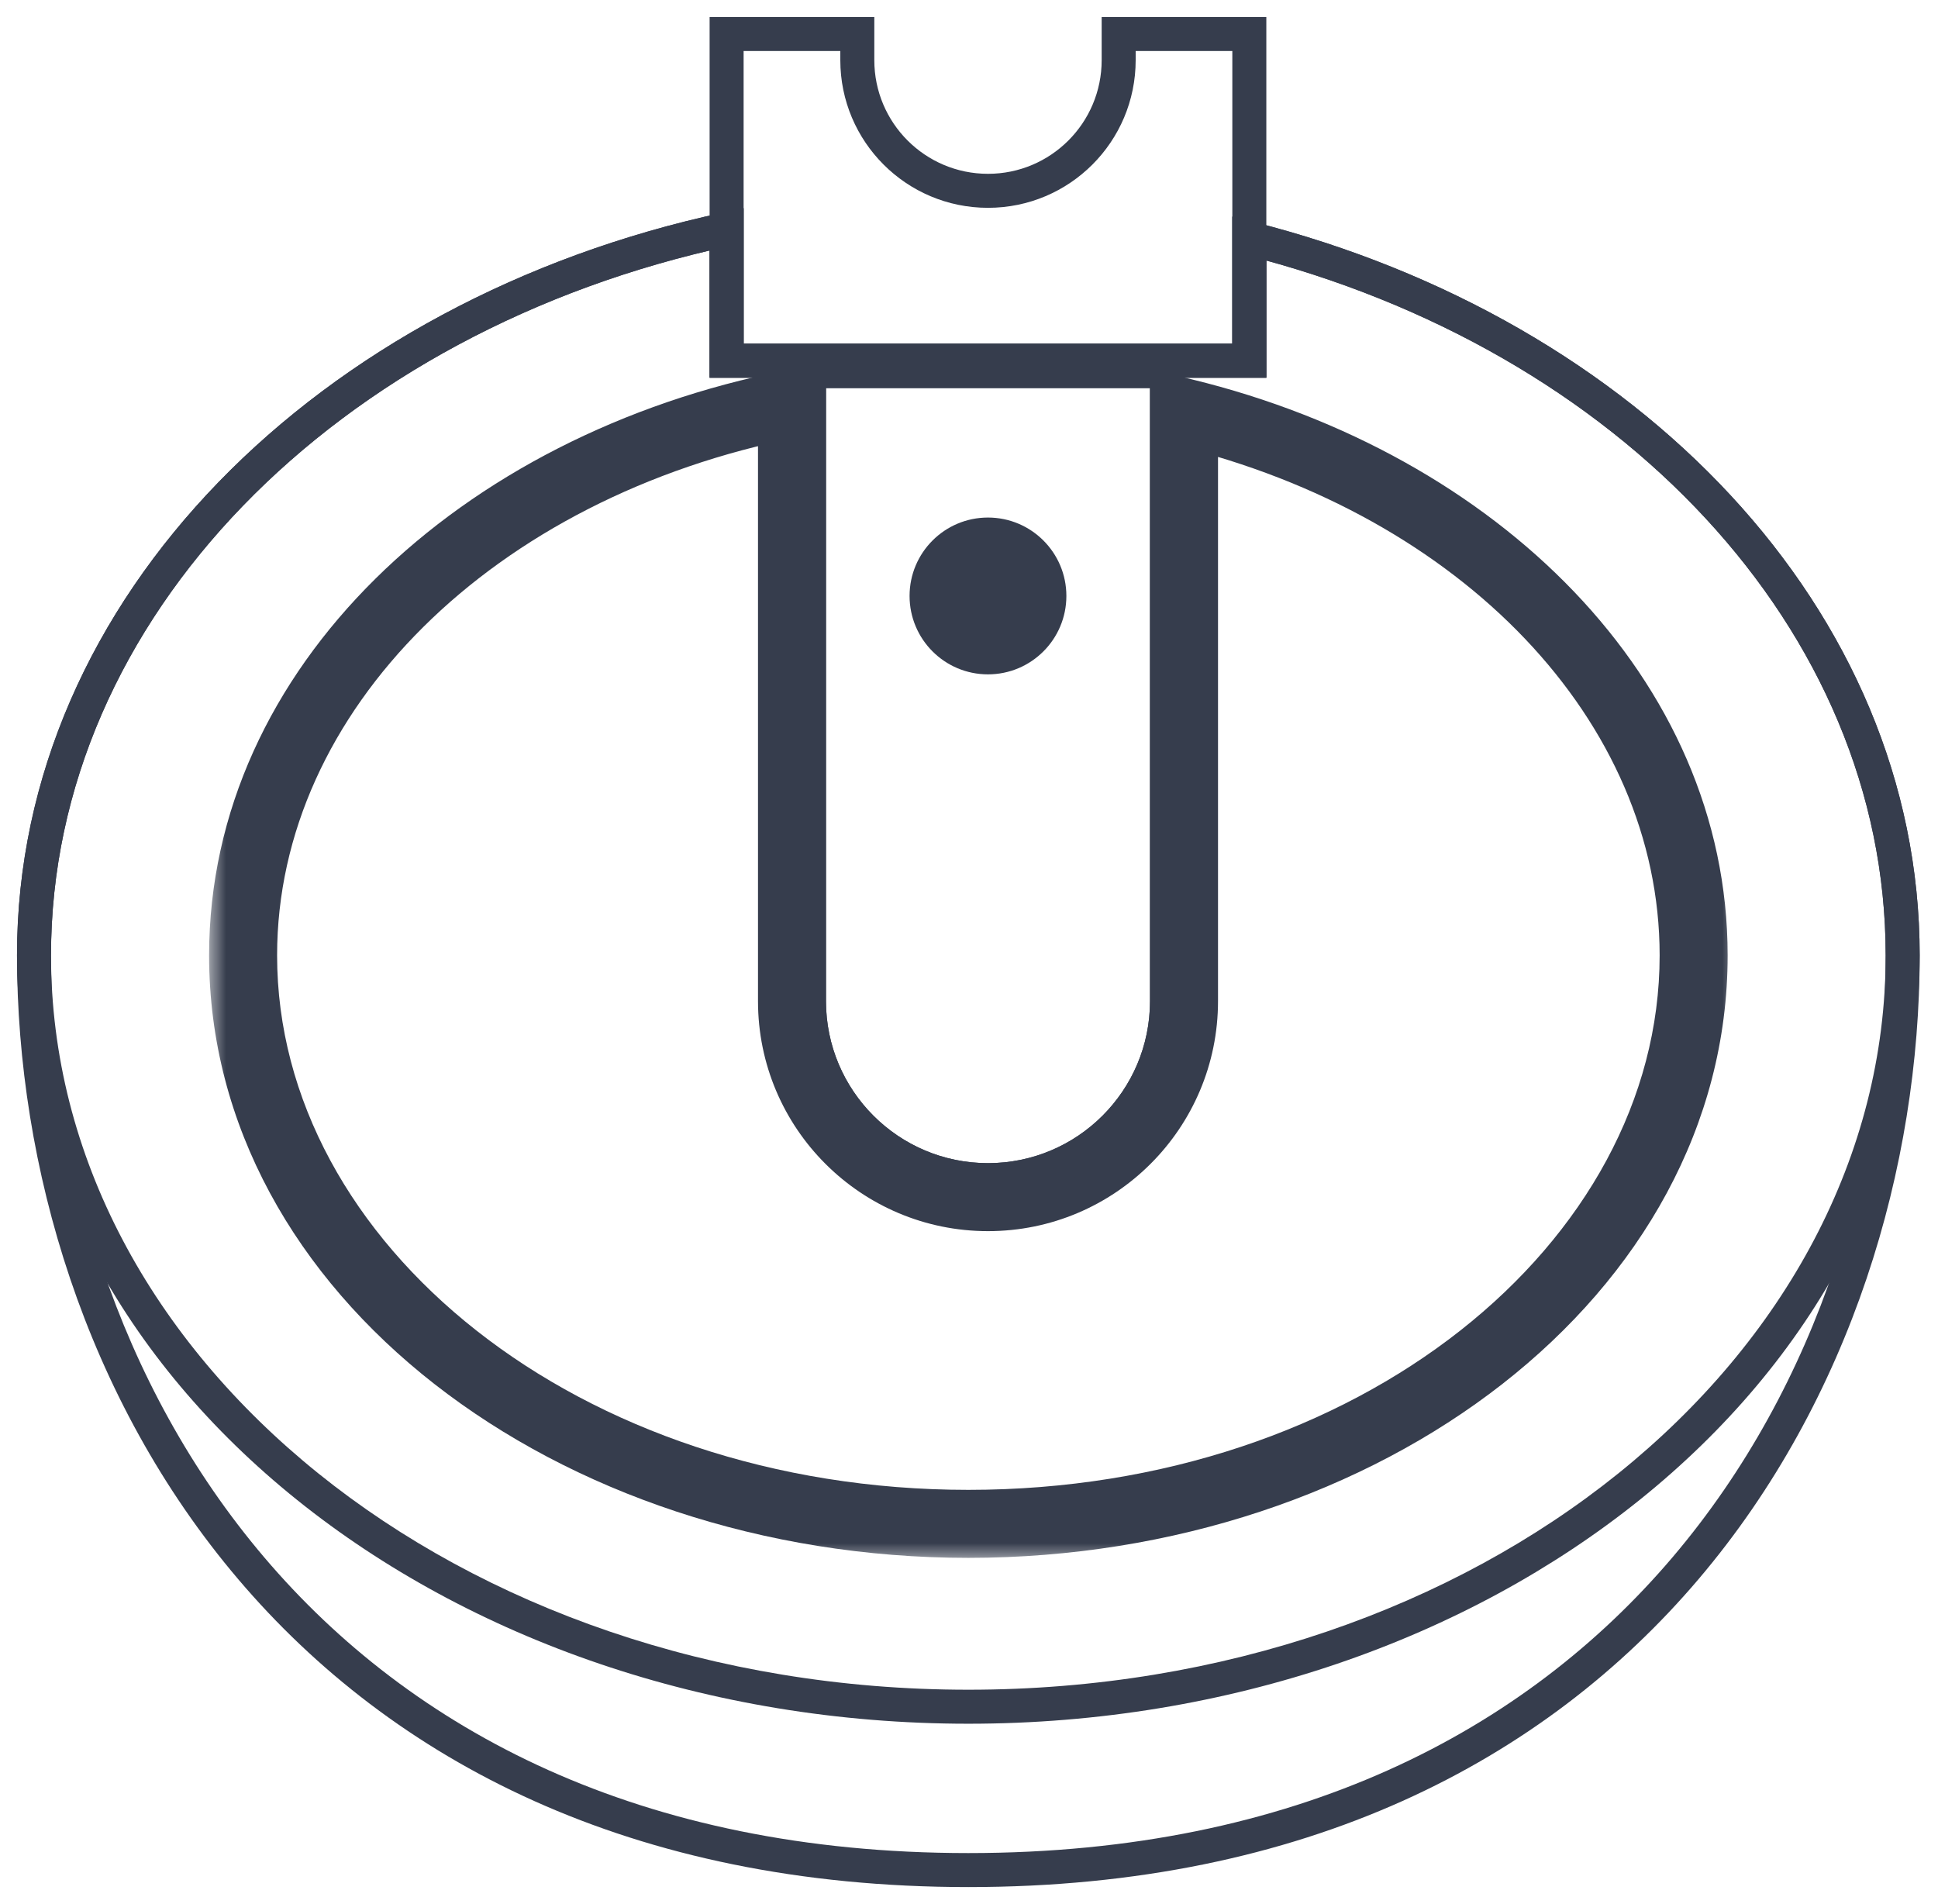
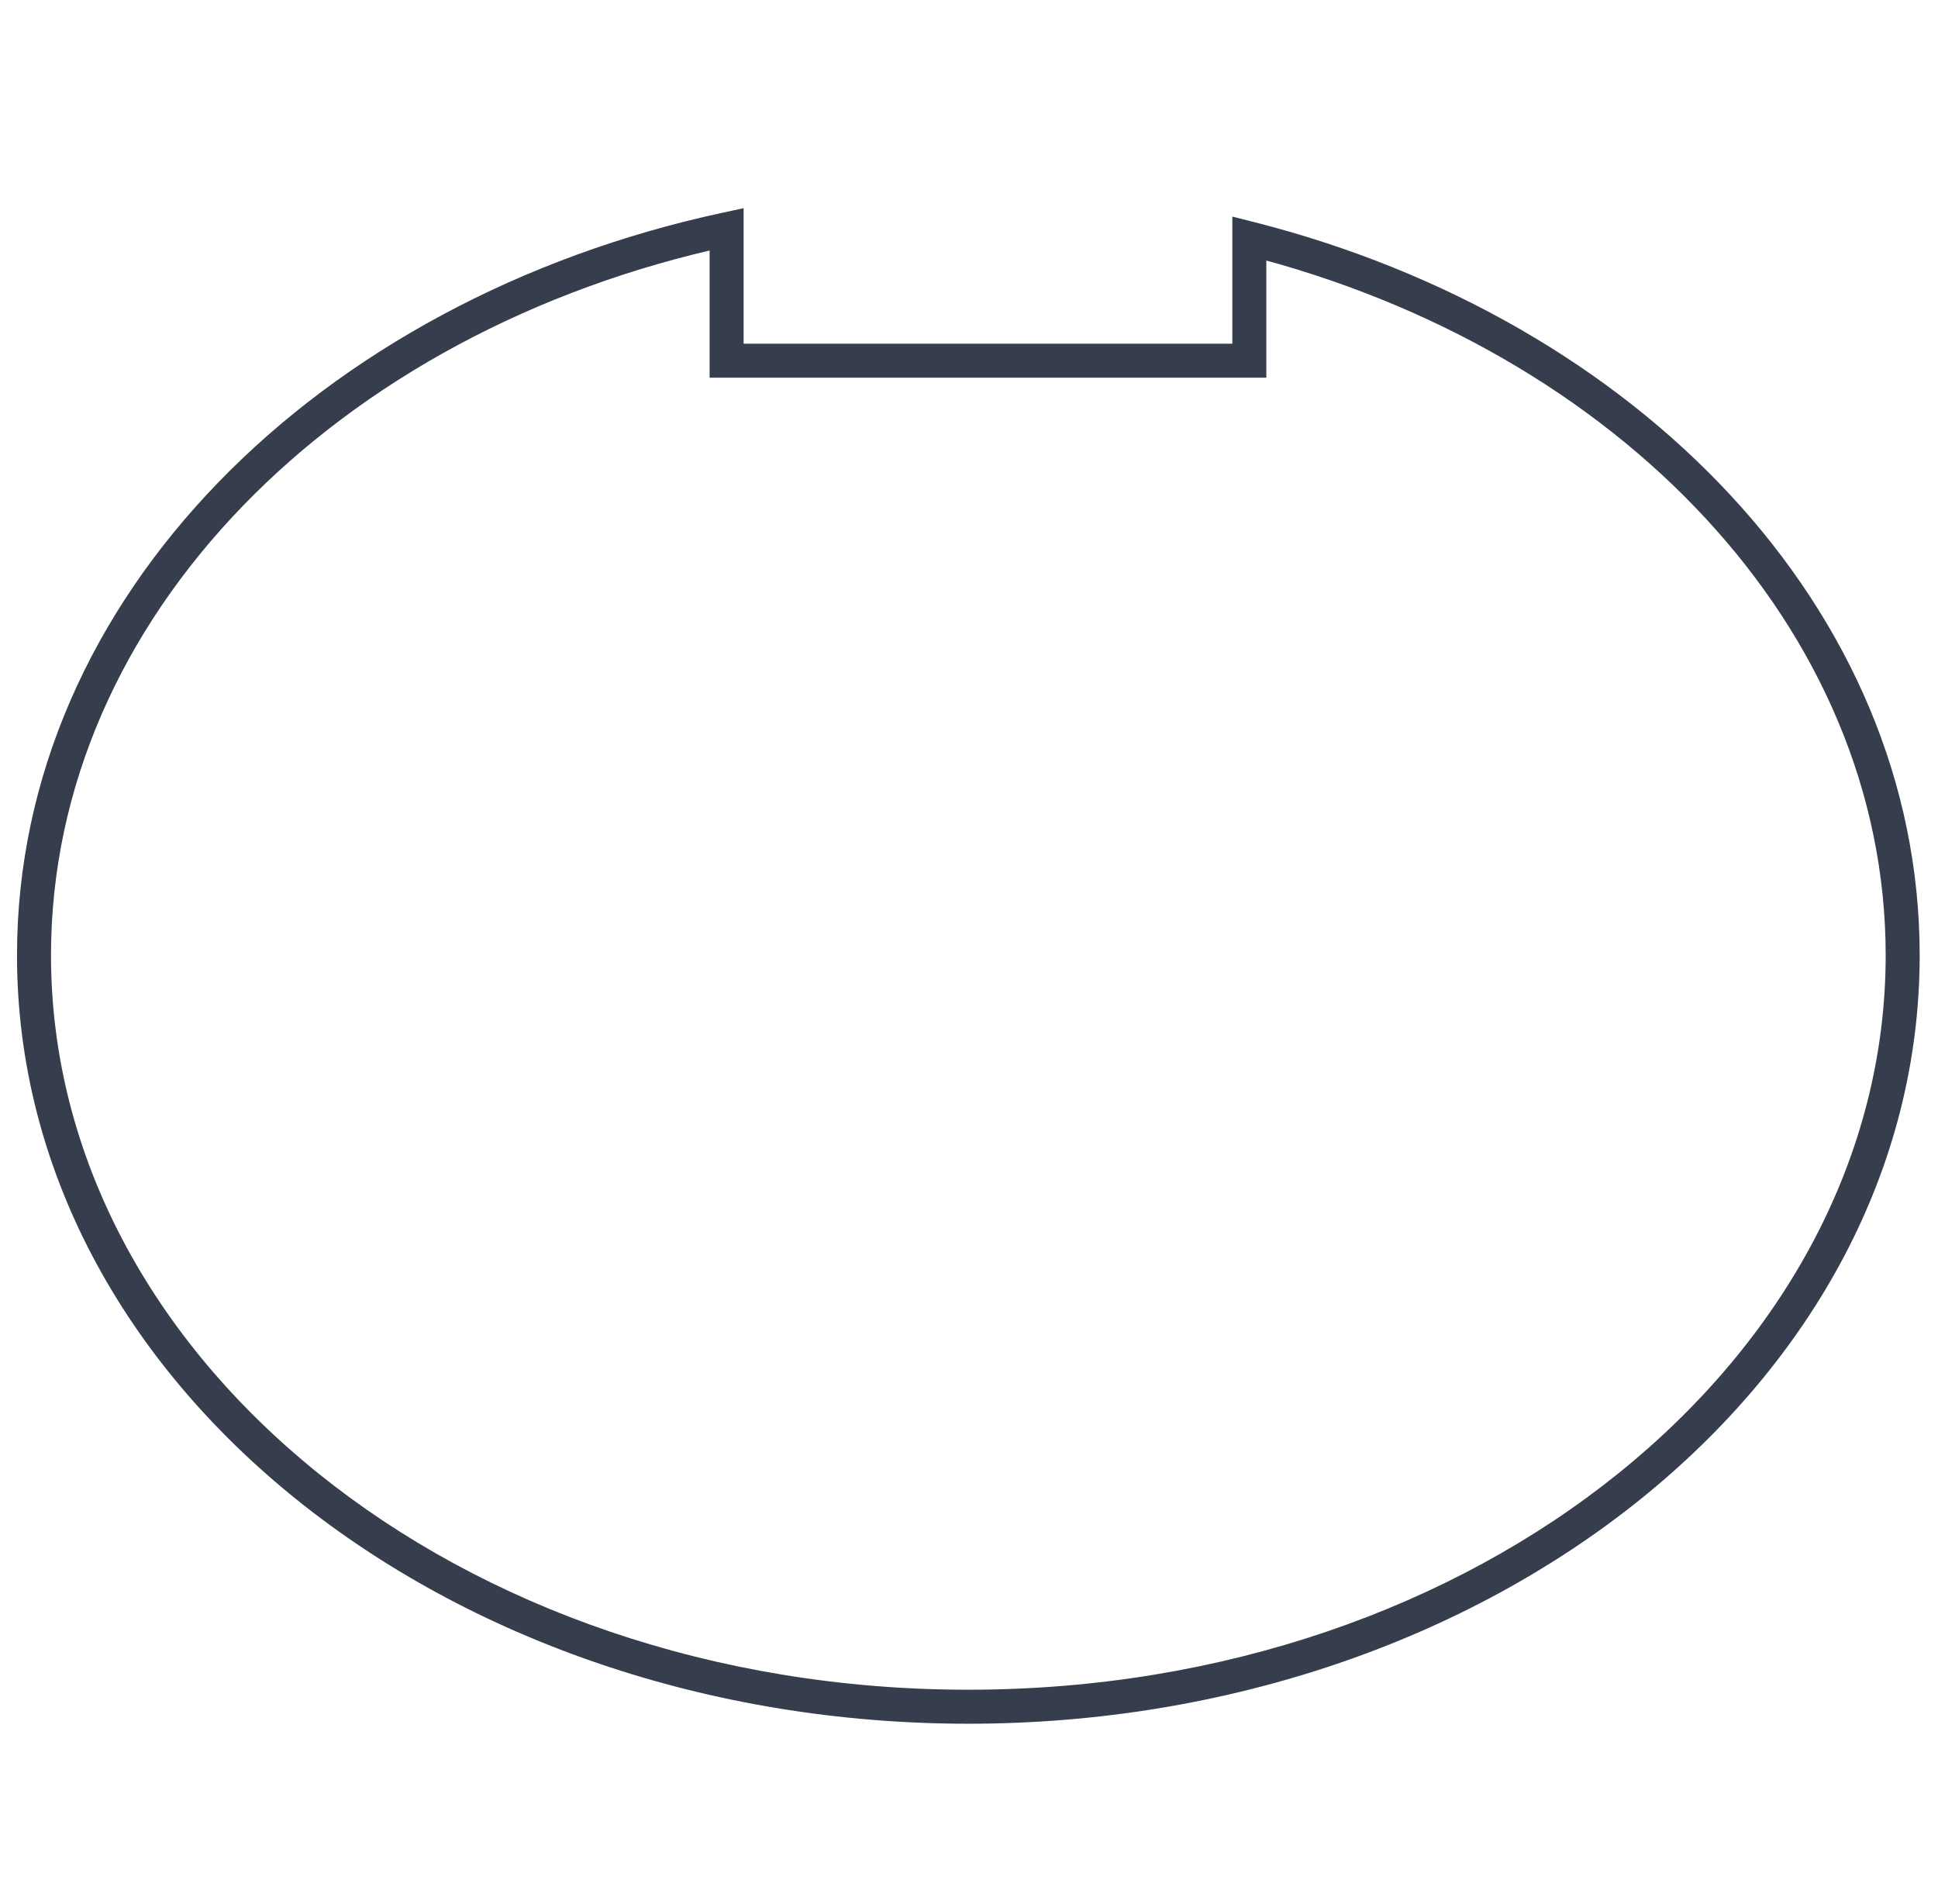
<svg xmlns="http://www.w3.org/2000/svg" width="57" height="56" viewBox="0 0 57 56" fill="none">
  <mask id="path-1-outside-1_1018_29996" maskUnits="userSpaceOnUse" x="6.15" y="9.877" width="45" height="36" fill="black">
    <rect fill="white" x="6.15" y="9.877" width="45" height="36" />
    <path fill-rule="evenodd" clip-rule="evenodd" d="M23.294 11.877C14.02 13.693 7.15 20.267 7.15 28.098C7.15 37.332 16.701 44.817 28.482 44.817C40.262 44.817 49.813 37.332 49.813 28.098C49.813 20.596 43.508 14.247 34.824 12.131V29.443C34.824 32.627 32.243 35.208 29.059 35.208C25.875 35.208 23.294 32.627 23.294 29.443V11.877Z" />
  </mask>
-   <path d="M23.294 11.877H24.294V10.662L23.102 10.896L23.294 11.877ZM34.824 12.131L35.061 11.159L33.824 10.858V12.131H34.824ZM8.15 28.098C8.15 20.909 14.499 14.618 23.486 12.858L23.102 10.896C13.541 12.768 6.15 19.625 6.15 28.098H8.15ZM28.482 43.817C17.012 43.817 8.15 36.566 8.15 28.098H6.15C6.15 38.097 16.389 45.817 28.482 45.817V43.817ZM48.813 28.098C48.813 36.566 39.951 43.817 28.482 43.817V45.817C40.574 45.817 50.813 38.097 50.813 28.098H48.813ZM34.587 13.102C42.991 15.151 48.813 21.209 48.813 28.098H50.813C50.813 19.982 44.025 13.344 35.061 11.159L34.587 13.102ZM33.824 12.131V29.443H35.824V12.131H33.824ZM33.824 29.443C33.824 32.075 31.691 34.208 29.059 34.208V36.208C32.795 36.208 35.824 33.179 35.824 29.443H33.824ZM29.059 34.208C26.427 34.208 24.294 32.075 24.294 29.443H22.294C22.294 33.179 25.323 36.208 29.059 36.208V34.208ZM24.294 29.443V11.877H22.294V29.443H24.294Z" fill="#363D4D" mask="url(#path-1-outside-1_1018_29996)" />
-   <path d="M21.371 1V0.5H20.871V1H21.371ZM25.215 1H25.715V0.5H25.215V1ZM21.371 10.609H20.871V11.109H21.371V10.609ZM36.745 10.609V11.109H37.245V10.609H36.745ZM36.745 1H37.245V0.5H36.745V1ZM32.902 1V0.5H32.402V1H32.902ZM21.371 1.5H25.215V0.5H21.371V1.5ZM21.871 10.609V1H20.871V10.609H21.871ZM36.745 10.109H21.371V11.109H36.745V10.109ZM36.245 1V10.609H37.245V1H36.245ZM32.902 1.5H36.745V0.5H32.902V1.5ZM32.402 1V1.769H33.402V1H32.402ZM32.402 1.769C32.402 3.615 30.905 5.112 29.059 5.112V6.112C31.458 6.112 33.402 4.167 33.402 1.769H32.402ZM29.059 5.112C27.212 5.112 25.715 3.615 25.715 1.769H24.715C24.715 4.167 26.66 6.112 29.059 6.112V5.112ZM25.715 1.769V1H24.715V1.769H25.715Z" fill="#363D4D" />
  <path d="M21.371 6.742H21.871V6.123L21.266 6.253L21.371 6.742ZM21.371 10.608H20.871V11.108H21.371V10.608ZM36.745 10.608V11.108H37.245V10.608H36.745ZM36.745 7.012L36.867 6.527L36.245 6.37V7.012H36.745ZM20.871 6.742V10.608H21.871V6.742H20.871ZM21.371 11.108H36.745V10.108H21.371V11.108ZM37.245 10.608V7.012H36.245V10.608H37.245ZM36.622 7.497C47.613 10.28 55.461 18.503 55.461 28.095H56.461C56.461 17.908 48.154 9.386 36.867 6.527L36.622 7.497ZM55.461 28.095C55.461 39.928 43.489 49.695 28.481 49.695V50.695C43.827 50.695 56.461 40.673 56.461 28.095H55.461ZM28.481 49.695C13.472 49.695 1.5 39.928 1.5 28.095H0.5C0.5 40.673 13.135 50.695 28.481 50.695V49.695ZM1.5 28.095C1.5 18.175 9.896 9.718 21.476 7.231L21.266 6.253C9.384 8.806 0.5 17.559 0.5 28.095H1.5Z" fill="#363D4D" />
-   <path d="M36.745 10.608V11.108H37.245V10.608H36.745ZM36.745 7.012L36.867 6.527L36.245 6.37V7.012H36.745ZM21.371 10.608H20.871V11.108H21.371V10.608ZM21.371 6.742H21.871V6.123L21.266 6.253L21.371 6.742ZM37.245 10.608V7.012H36.245V10.608H37.245ZM21.371 11.108H36.745V10.108H21.371V11.108ZM20.871 6.742V10.608H21.871V6.742H20.871ZM1.5 28.095C1.5 18.175 9.896 9.718 21.476 7.231L21.266 6.253C9.384 8.806 0.5 17.559 0.5 28.095H1.5ZM28.481 54.499C18.818 54.499 12.09 50.883 7.771 45.801C3.439 40.704 1.5 34.099 1.5 28.095H0.5C0.5 34.297 2.5 41.144 7.009 46.448C11.529 51.767 18.542 55.499 28.481 55.499V54.499ZM55.461 28.095C55.461 34.099 53.522 40.704 49.191 45.801C44.871 50.883 38.143 54.499 28.481 54.499V55.499C38.42 55.499 45.432 51.767 49.953 46.448C54.461 41.144 56.461 34.297 56.461 28.095H55.461ZM36.622 7.497C47.613 10.28 55.461 18.503 55.461 28.095H56.461C56.461 17.908 48.154 9.386 36.867 6.527L36.622 7.497Z" fill="#363D4D" />
-   <path d="M23.793 10.918H34.323V29.443C34.323 32.351 31.966 34.708 29.058 34.708C26.15 34.708 23.793 32.351 23.793 29.443V10.918Z" stroke="#363D4D" />
-   <circle cx="29.058" cy="17.527" r="2.306" fill="#363D4D" />
</svg>